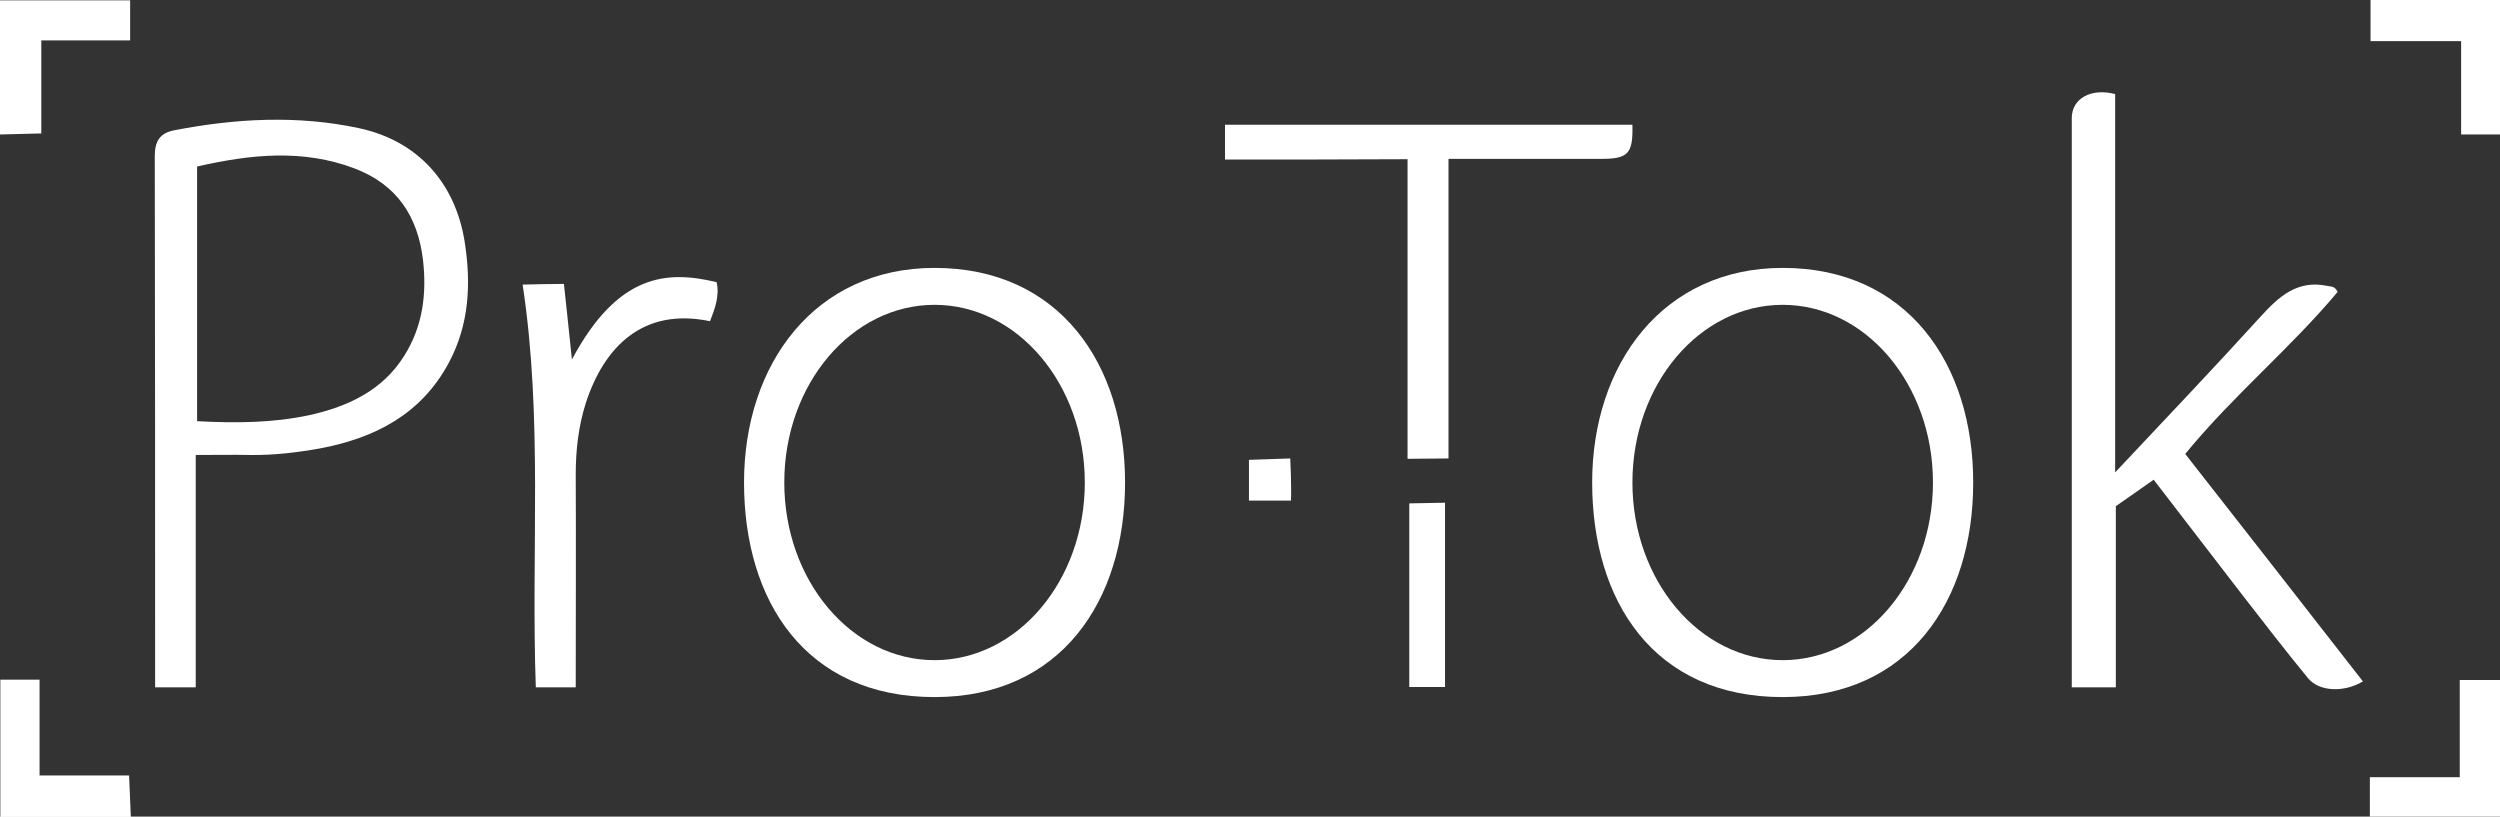
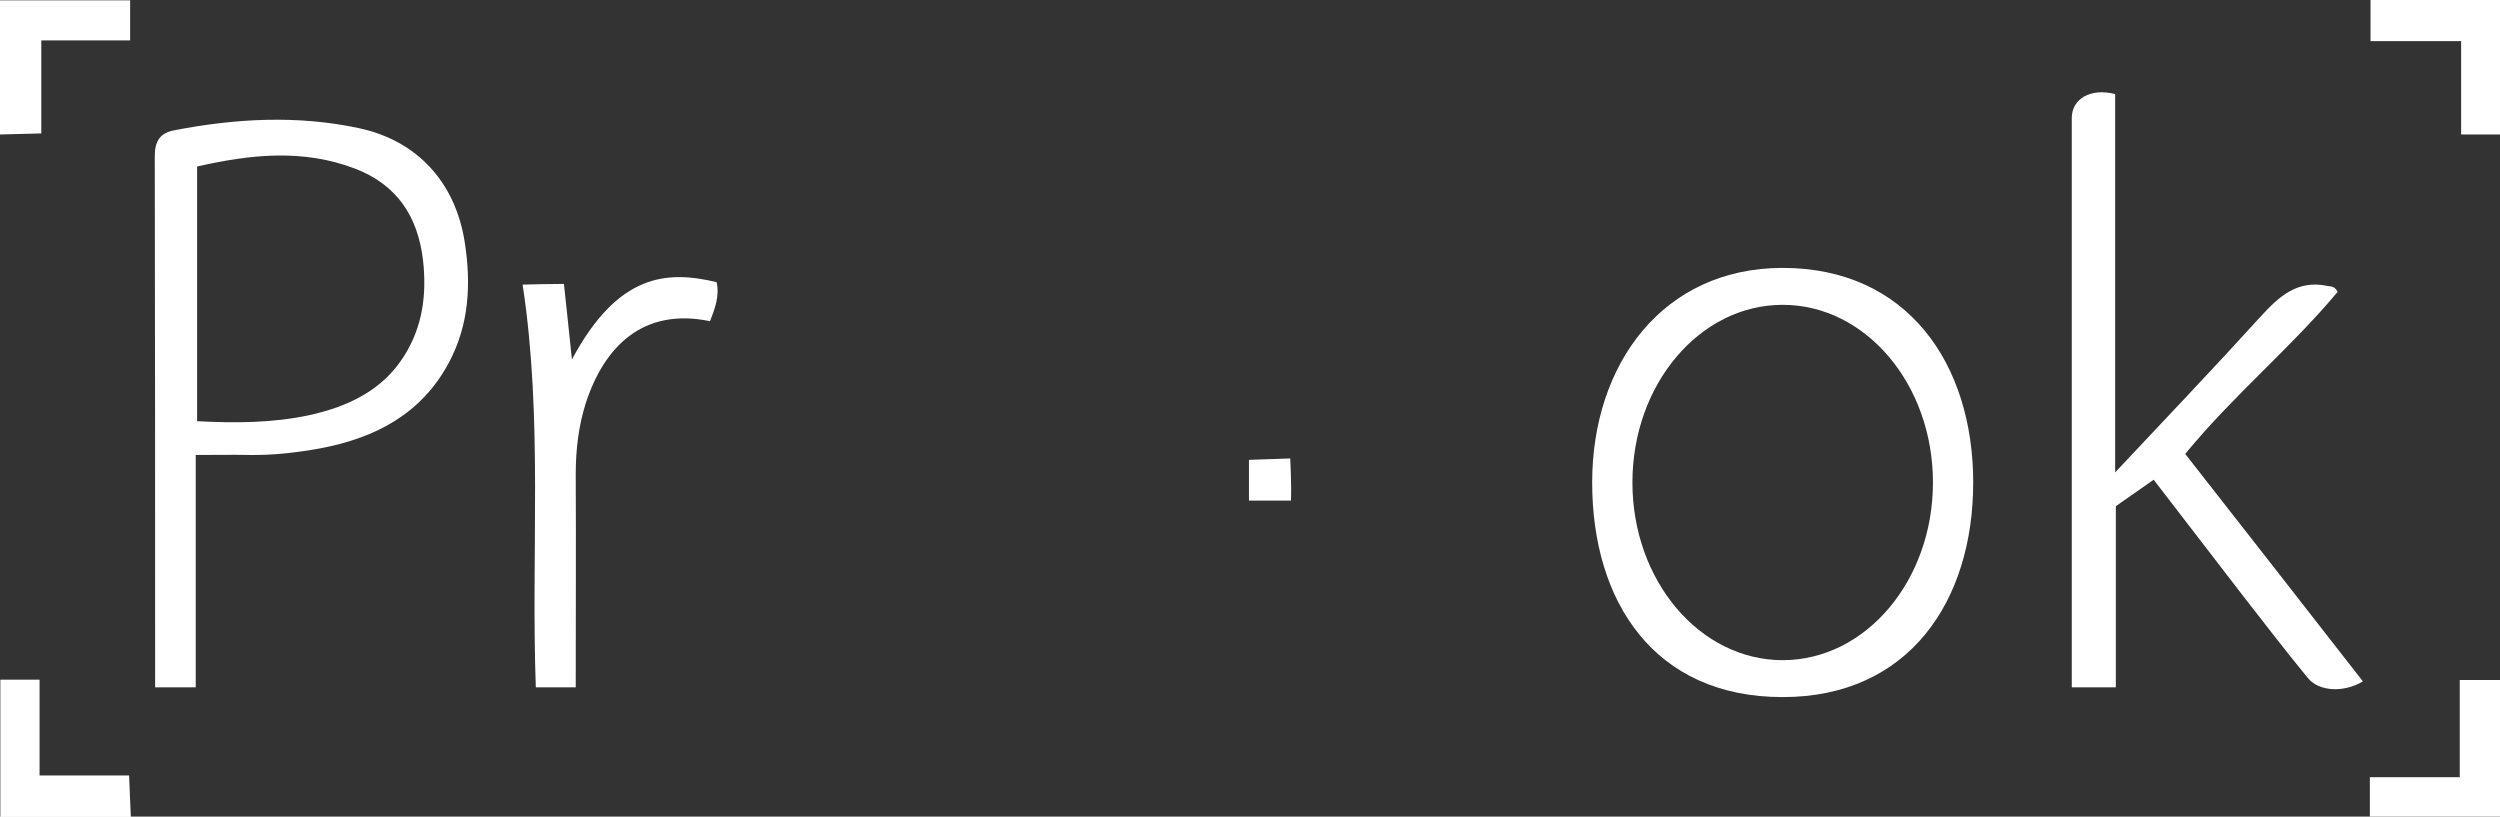
<svg xmlns="http://www.w3.org/2000/svg" width="199" height="65" viewBox="0 0 199 65" fill="none">
  <rect x="0" y="0" width="199" height="65" fill="#333333" stroke="none" />
  <g clip-path="url(#clip0_1_866)">
-     <path d="M15.58 36.216C15.58 42.483 15.58 54.712 15.58 54.712H12.348C12.348 41.041 12.348 26.094 12.32 12.423C12.32 11.231 12.734 10.593 13.867 10.371C18.756 9.428 23.673 9.151 28.59 10.205C33.231 11.203 36.242 14.531 36.988 19.245C37.513 22.6 37.347 25.817 35.745 28.84C33.563 32.944 29.889 34.857 25.497 35.689C23.646 36.022 21.795 36.243 19.916 36.216C18.535 36.188 17.182 36.216 15.58 36.216ZM15.69 33.526C18.756 33.692 21.712 33.665 24.585 33.054C27.623 32.389 30.441 31.113 32.181 28.313C33.645 25.983 33.977 23.432 33.673 20.715C33.259 17.193 31.574 14.697 28.259 13.421C24.115 11.841 19.944 12.284 15.69 13.255C15.69 19.994 15.69 26.677 15.69 33.526Z" fill="white" />
+     <path d="M15.58 36.216C15.58 42.483 15.58 54.712 15.58 54.712H12.348C12.348 41.041 12.348 26.094 12.32 12.423C12.32 11.231 12.734 10.593 13.867 10.371C18.756 9.428 23.673 9.151 28.59 10.205C33.231 11.203 36.242 14.531 36.988 19.245C37.513 22.6 37.347 25.817 35.745 28.84C33.563 32.944 29.889 34.857 25.497 35.689C23.646 36.022 21.795 36.243 19.916 36.216C18.535 36.188 17.182 36.216 15.58 36.216ZM15.69 33.526C18.756 33.692 21.712 33.665 24.585 33.054C27.623 32.389 30.441 31.113 32.181 28.313C33.645 25.983 33.977 23.432 33.673 20.715C33.259 17.193 31.574 14.697 28.259 13.421C24.115 11.841 19.944 12.284 15.69 13.255C15.69 19.994 15.69 26.677 15.69 33.526" fill="white" />
    <path d="M168.366 37.602C172.426 33.276 176.211 29.311 179.912 25.235C181.404 23.599 182.868 22.24 185.299 22.767C185.575 22.822 185.851 22.767 186.072 23.238C182.343 27.703 177.785 31.446 173.945 36.133C178.614 42.095 183.338 48.14 188.089 54.241C186.542 55.156 184.608 55.045 183.724 53.991C181.901 51.773 180.133 49.471 178.365 47.197C176.073 44.23 173.807 41.263 171.432 38.185C170.41 38.906 169.443 39.571 168.421 40.292C168.421 44.285 168.421 45.034 168.421 49.055C168.421 49.443 168.421 54.712 168.421 54.712H164.913C164.913 54.712 164.913 50.525 164.913 50.053C164.913 35.412 164.913 24.042 164.913 9.401C164.913 7.848 166.432 6.988 168.366 7.487C168.366 17.359 168.366 27.287 168.366 37.602Z" fill="white" />
-     <path d="M97.511 12.7C97.511 11.647 97.511 10.815 97.511 9.927C108.367 9.927 119.14 9.927 129.941 9.927C129.996 12.229 129.61 12.645 127.483 12.645C123.477 12.645 119.472 12.645 115.301 12.645C115.301 20.631 115.301 36.493 115.301 36.493L112.041 36.521C112.041 36.521 112.041 20.687 112.041 12.673C107.124 12.7 102.345 12.7 97.511 12.7Z" fill="white" />
    <path d="M41.601 22.655C42.816 22.628 43.7 22.6 44.888 22.6C45.109 24.569 45.303 26.538 45.524 28.617C49.197 21.74 53.12 21.519 57.043 22.461C57.291 23.571 56.904 24.569 56.518 25.567C51.186 24.458 48.093 27.591 46.629 32.084C46.048 33.914 45.828 35.827 45.828 37.769C45.855 42.843 45.828 49.609 45.828 54.712C45.828 54.712 43.783 54.712 42.651 54.712C42.264 43.952 43.231 33.387 41.601 22.655Z" fill="white" />
    <path d="M0.028 54.102C1.105 54.102 2.072 54.102 3.149 54.102C3.149 56.625 3.149 59.093 3.149 61.728C5.58 61.728 10.276 61.728 10.276 61.728L10.414 65.028C10.414 65.028 3.508 65.028 0.028 65.028C0.028 61.423 0.028 57.818 0.028 54.102Z" fill="white" />
    <path d="M188.641 65C188.641 63.946 188.641 62.976 188.641 61.866C190.989 61.866 193.309 61.866 195.796 61.866C195.796 59.204 195.796 56.709 195.796 54.13C196.956 54.13 197.95 54.13 199 54.13C199 57.762 199 61.34 199 65C195.602 65 192.177 65 188.641 65Z" fill="white" />
    <path d="M10.359 3.217C8.011 3.217 5.718 3.217 3.287 3.217C3.287 5.712 3.287 10.621 3.287 10.621L0 10.704C0 10.704 0 3.605 0 0.028C3.425 0.028 6.851 0.028 10.359 0.028C10.359 1.026 10.359 2.024 10.359 3.217Z" fill="white" />
    <path d="M199 10.704C197.978 10.704 197.011 10.704 195.906 10.704C195.906 8.264 195.906 5.851 195.906 3.272C193.448 3.272 191.127 3.272 188.696 3.272C188.696 2.107 188.696 1.081 188.696 -0.028C192.122 -0.028 195.519 -0.028 199 -0.028C199 3.522 199 7.043 199 10.704Z" fill="white" />
-     <path d="M112.179 40.07L115.024 40.015V54.684H112.179V40.07Z" fill="white" />
    <path d="M102.76 39.849C101.544 39.849 100.522 39.849 99.417 39.849C99.417 38.739 99.417 36.604 99.417 36.604L102.704 36.493C102.704 36.493 102.815 38.684 102.76 39.849Z" fill="white" />
    <path d="M141.902 21.325C132.372 21.325 126.737 28.978 126.737 38.406C126.737 47.835 131.626 55.488 141.902 55.488C151.957 55.488 157.067 47.835 157.067 38.406C157.067 28.978 151.847 21.325 141.902 21.325ZM141.902 52.549C135.3 52.549 129.941 46.226 129.941 38.406C129.941 30.586 135.3 24.264 141.902 24.264C148.504 24.264 153.863 30.586 153.863 38.406C153.863 46.226 148.504 52.549 141.902 52.549Z" fill="white" />
-     <path d="M74.39 21.325C64.86 21.325 59.225 28.978 59.225 38.406C59.225 47.835 64.114 55.488 74.39 55.488C84.445 55.488 89.555 47.835 89.555 38.406C89.555 28.978 84.335 21.325 74.39 21.325ZM74.39 52.549C67.788 52.549 62.429 46.226 62.429 38.406C62.429 30.586 67.788 24.264 74.39 24.264C80.992 24.264 86.351 30.586 86.351 38.406C86.351 46.226 80.992 52.549 74.39 52.549Z" fill="white" />
  </g>
  <defs>
    <clipPath id="clip0_1_866">
      <rect width="199" height="65" fill="white" />
    </clipPath>
  </defs>
</svg>